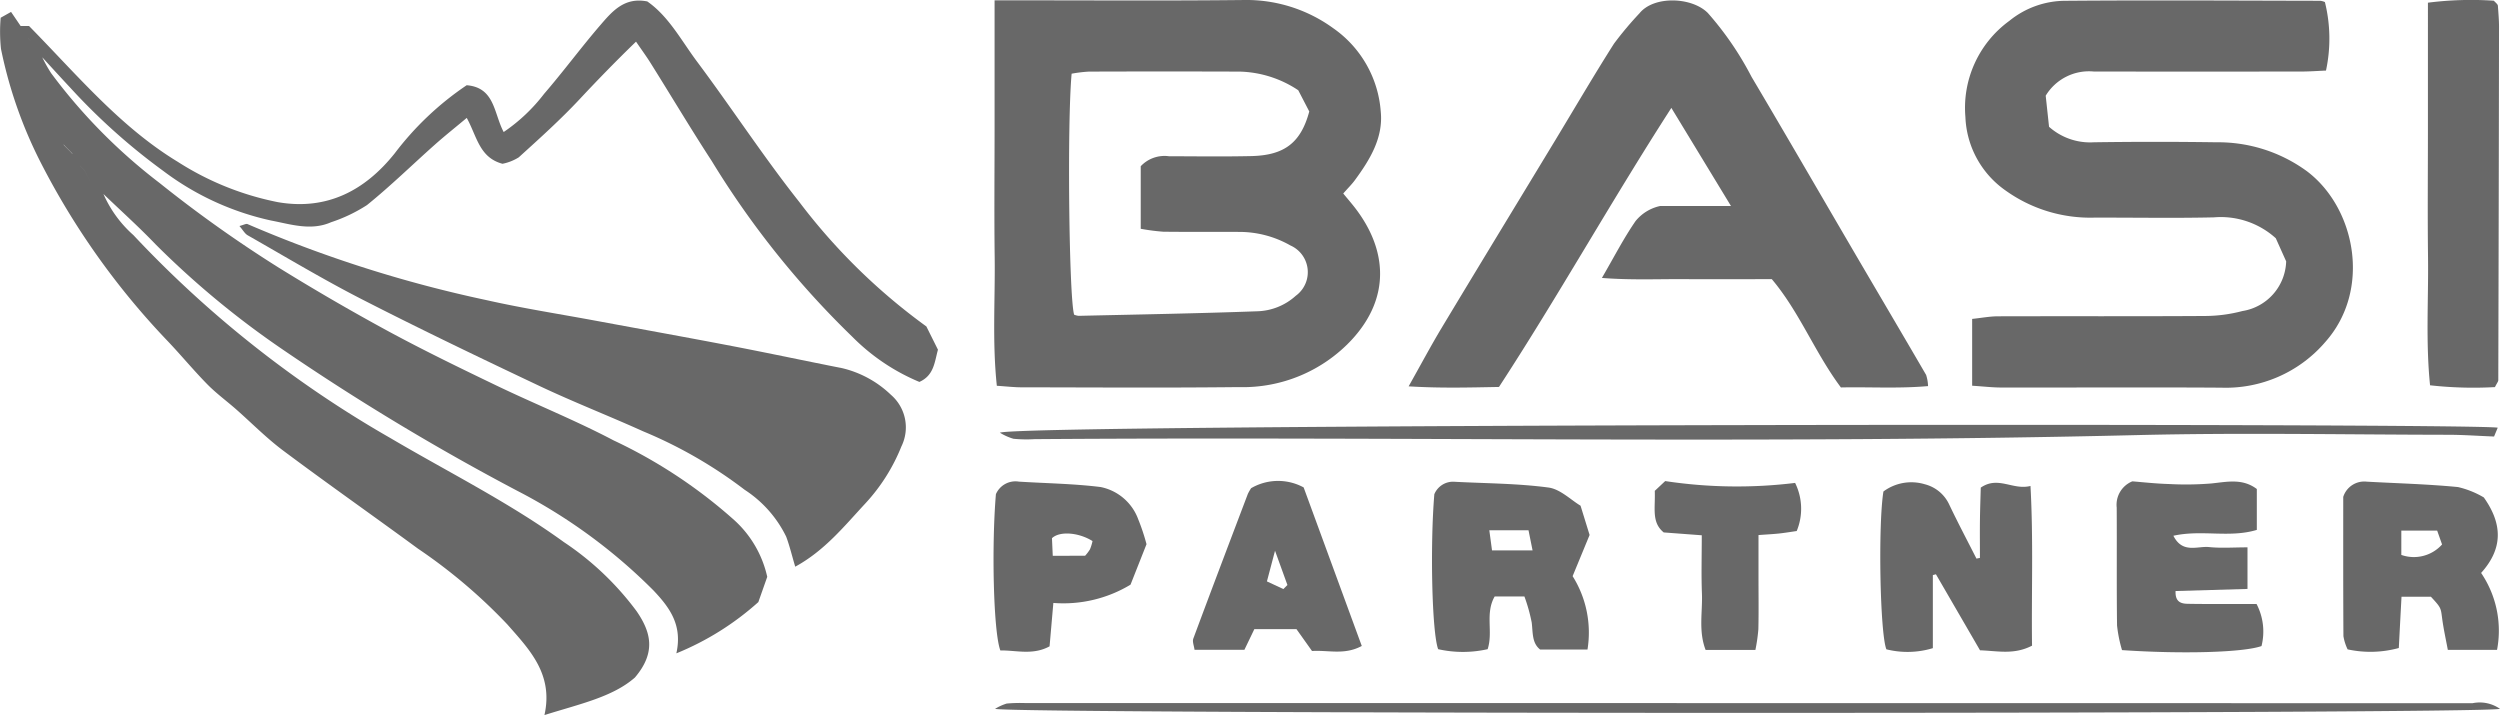
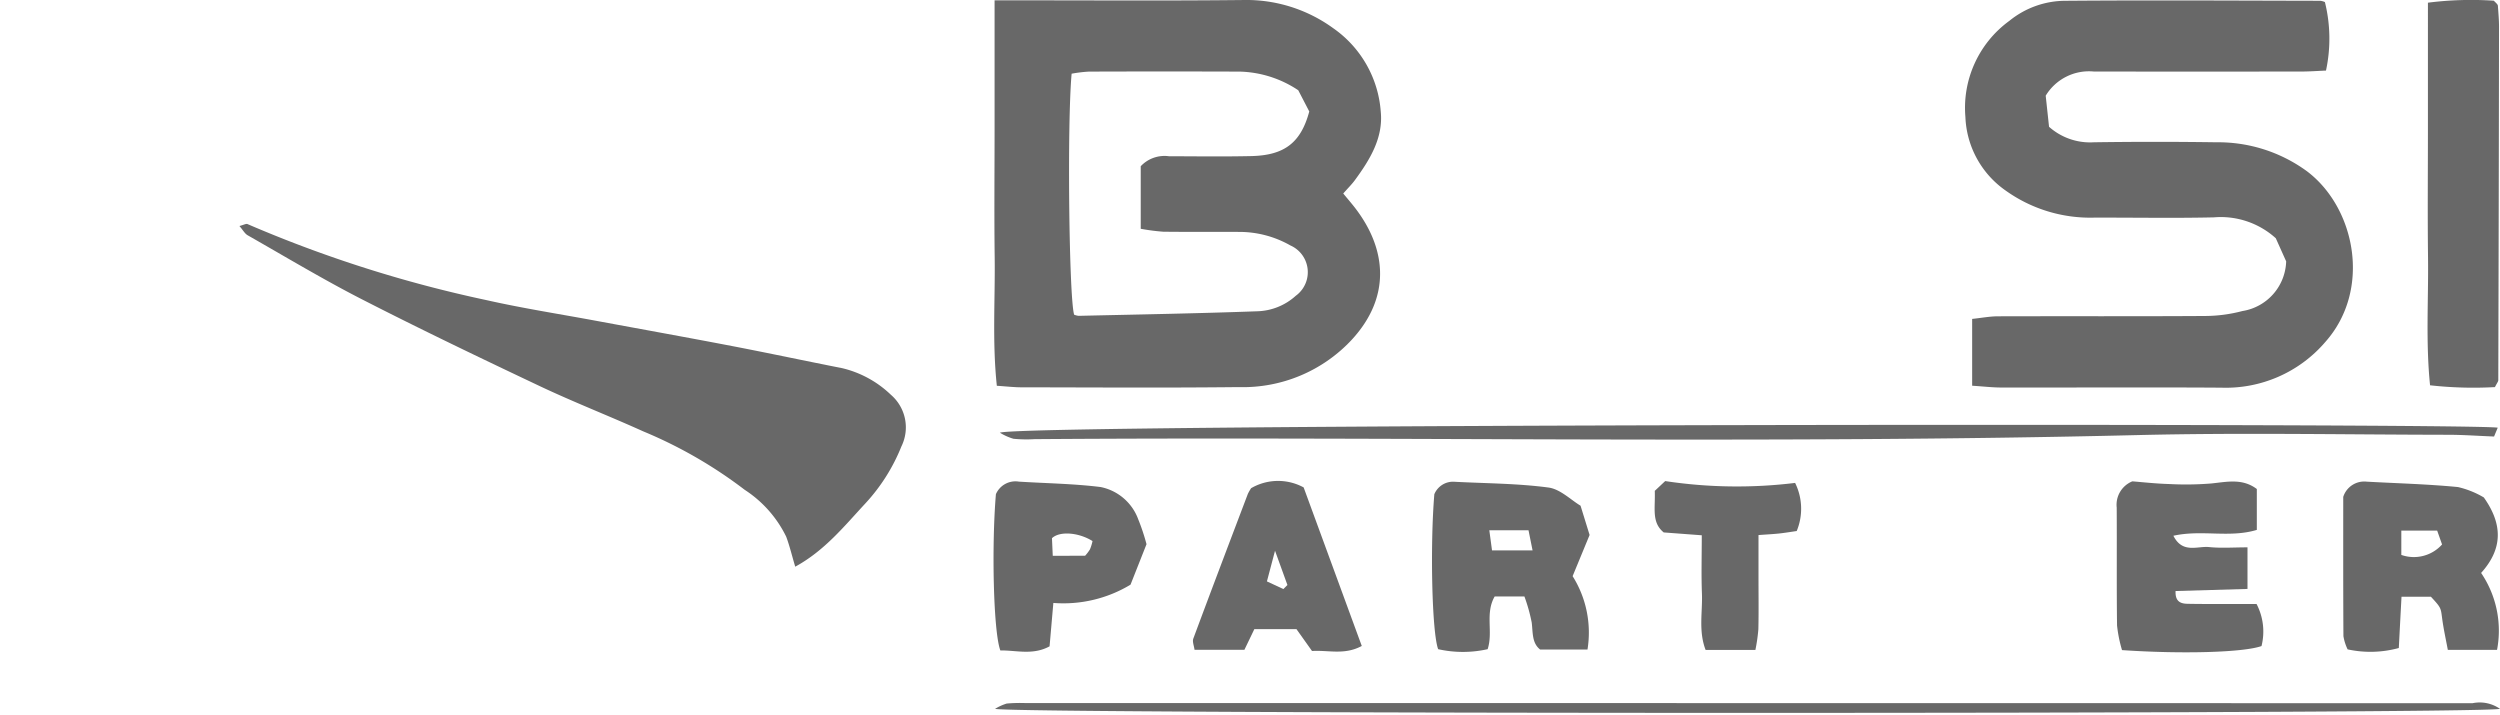
<svg xmlns="http://www.w3.org/2000/svg" width="184.945" height="52.901" viewBox="0 0 184.945 52.901">
-   <path d="M696.721,484.292a8.748,8.748,0,0,0,2.215,3.041,81.642,81.642,0,0,0,19.032,15.027c4.293,2.529,8.767,4.752,12.815,7.685a21.56,21.56,0,0,1,5.386,5.12c1.053,1.537,1.457,3.033-.13,4.9-1.643,1.443-4.086,1.957-6.692,2.778.68-3.042-1.128-4.863-2.746-6.708a39.86,39.86,0,0,0-6.614-5.607c-3.311-2.43-6.674-4.79-9.964-7.248-1.248-.933-2.351-2.06-3.526-3.092-.7-.61-1.449-1.161-2.095-1.819-1.013-1.032-1.936-2.151-2.934-3.2a55.959,55.959,0,0,1-9.421-13.271,32.837,32.837,0,0,1-2.905-8.343,12.033,12.033,0,0,1-.022-2.3l.768-.431.707,1.04h.62c3.575,3.634,6.73,7.455,11.011,10.053a21.425,21.425,0,0,0,7.383,2.978c3.6.63,6.436-.817,8.667-3.615a22.279,22.279,0,0,1,5.319-5.032c2.091.172,2,2.082,2.736,3.462a12.827,12.827,0,0,0,2.987-2.821c1.435-1.662,2.74-3.436,4.174-5.1.864-1,1.767-2.078,3.463-1.74,1.59,1.107,2.518,2.895,3.685,4.457,2.563,3.429,4.906,7.027,7.561,10.38a44.53,44.53,0,0,0,9.4,9.207l.857,1.721c-.255.921-.293,1.9-1.374,2.383a15.237,15.237,0,0,1-4.968-3.347,65.79,65.79,0,0,1-10.392-12.994c-1.548-2.378-3-4.817-4.508-7.223-.3-.484-.641-.946-1.094-1.61-1.478,1.431-2.831,2.823-4.167,4.252-1.418,1.517-2.97,2.913-4.511,4.309a3.575,3.575,0,0,1-1.2.475c-1.717-.459-1.884-2.015-2.645-3.394-.8.672-1.594,1.3-2.347,1.969-1.68,1.493-3.289,3.073-5.036,4.482a11.548,11.548,0,0,1-2.653,1.267c-1.487.655-2.982.152-4.424-.123a20.489,20.489,0,0,1-7.987-3.669,46.093,46.093,0,0,1-6.861-6.135c-.707-.754-1.4-1.519-2.1-2.279l-.35-.348-.348-.7-.347-.351.01.012-.012-.01.351.347.349.7.348.35a11.38,11.38,0,0,0,.659,1.177,40.877,40.877,0,0,0,8.019,8.122,94.518,94.518,0,0,0,8.766,6.234q3.985,2.47,8.11,4.711c2.644,1.432,5.353,2.747,8.064,4.05,2.868,1.378,5.833,2.567,8.646,4.048a37.008,37.008,0,0,1,8.951,5.918,7.993,7.993,0,0,1,2.422,4.179l-.658,1.867a20.816,20.816,0,0,1-6.066,3.793c.467-2.09-.492-3.382-1.688-4.649a40.242,40.242,0,0,0-10.054-7.362,176.987,176.987,0,0,1-17.408-10.485,65.338,65.338,0,0,1-9.354-7.74c-1.244-1.3-2.583-2.5-3.878-3.744l-.349-.349-.349-.349-.347-.35-.348-.7-.349-.349.013.015-.014-.014.349.349.349.7.35.347.349.349Zm-2.788-3.492-.143-.155-.012.011.145.153.349.349.144.157.012-.011-.148-.155Z" transform="translate(-689.07 -469.943)" fill="#686868" />
  <path d="M899.951,469.887h2.026c5.461,0,10.923.038,16.384-.024a10.93,10.93,0,0,1,6.662,2.1,8.244,8.244,0,0,1,3.495,6.14c.2,1.943-.8,3.572-1.915,5.09-.236.321-.524.6-.859.985.313.38.607.717.88,1.071,2.362,3.069,2.642,6.607-.244,9.74a11,11,0,0,1-8.392,3.51c-5.345.061-10.69.023-16.036.016-.562,0-1.125-.068-1.834-.113-.344-3.252-.119-6.372-.159-9.48-.041-3.137-.009-6.275-.008-9.412Zm22.466,6.652a8.139,8.139,0,0,0-4.332-1.38q-5.578-.019-11.157,0a10.3,10.3,0,0,0-1.277.155c-.339,3.679-.192,16.632.186,17.828a1.257,1.257,0,0,0,.334.085c4.4-.1,8.807-.177,13.208-.337a4.432,4.432,0,0,0,2.853-1.146,2.161,2.161,0,0,0-.4-3.726,7.639,7.639,0,0,0-3.819-1c-1.859-.014-3.719.009-5.578-.014a15.45,15.45,0,0,1-1.672-.217V482.16a2.41,2.41,0,0,1,2.082-.74c2.034.006,4.068.035,6.1-.011,2.46-.056,3.667-1,4.286-3.3Z" transform="translate(-826.374 -469.862)" fill="#686868" />
  <path d="M1106.344,498.458v-4.942c.7-.074,1.3-.192,1.908-.193,5.114-.015,10.228.009,15.342-.024a10.967,10.967,0,0,0,2.738-.365,3.84,3.84,0,0,0,3.242-3.676l-.767-1.71a6.063,6.063,0,0,0-4.581-1.545c-2.963.068-5.928.01-8.891.02a10.752,10.752,0,0,1-6.524-2.011,6.957,6.957,0,0,1-2.966-5.425,7.963,7.963,0,0,1,3.249-7.12,6.6,6.6,0,0,1,4.184-1.486c6.276-.05,12.552-.012,18.829,0a1.284,1.284,0,0,1,.333.094,11.25,11.25,0,0,1,.08,5.069c-.583.024-1.2.07-1.826.071q-7.671.009-15.343,0a3.743,3.743,0,0,0-3.566,1.787c.079.735.175,1.628.247,2.3a4.562,4.562,0,0,0,3.312,1.147q4.532-.066,9.066,0a11.131,11.131,0,0,1,6.671,2.12c3.616,2.692,4.838,8.793,1.376,12.668a9.691,9.691,0,0,1-7.689,3.365c-5.463-.036-10.926,0-16.389-.012C1107.763,498.582,1107.146,498.509,1106.344,498.458Z" transform="translate(-960.448 -469.923)" fill="#686868" />
-   <path d="M1026.242,498.47c-2.214.194-4.333.055-6.447.1-1.933-2.586-3.054-5.572-5.112-8.012-2.156,0-4.243.014-6.331,0-2.007-.017-4.02.084-6.238-.09.905-1.556,1.613-2.939,2.489-4.206a3.207,3.207,0,0,1,1.819-1.115h5.241l-4.411-7.258c-4.454,6.909-8.36,13.909-12.752,20.644-2.225.042-4.344.1-6.684-.045.909-1.614,1.661-3.03,2.487-4.4,2.776-4.616,5.58-9.216,8.371-13.824,1.44-2.378,2.842-4.78,4.333-7.125a25.191,25.191,0,0,1,1.892-2.254c1.074-1.316,3.888-1.2,5.058-.01a23.363,23.363,0,0,1,3.228,4.719c2.63,4.435,5.21,8.9,7.814,13.349,1.7,2.9,3.407,5.793,5.1,8.7A3.061,3.061,0,0,1,1026.242,498.47Z" transform="translate(-883.608 -469.907)" fill="#686868" />
  <path d="M780.963,542.708c-.245-.824-.413-1.537-.667-2.218a8.655,8.655,0,0,0-3.073-3.47,33.534,33.534,0,0,0-7.509-4.325c-2.531-1.144-5.126-2.153-7.636-3.339-4.4-2.082-8.8-4.193-13.135-6.41-2.885-1.475-5.667-3.15-8.485-4.753-.218-.124-.355-.392-.612-.687.312-.078.494-.191.6-.142a94.085,94.085,0,0,0,17.665,5.622c2.7.609,5.435,1.033,8.154,1.538,3.344.621,6.69,1.221,10.03,1.863,2.716.522,5.421,1.1,8.135,1.634a7.8,7.8,0,0,1,3.615,1.974,3.181,3.181,0,0,1,.775,3.812,13.685,13.685,0,0,1-2.679,4.233C784.587,539.715,783.129,541.53,780.963,542.708Z" transform="translate(-722.134 -500.786)" fill="#686868" />
  <path d="M1208.9,498.508a28.876,28.876,0,0,1-4.8-.134c-.328-3.22-.111-6.34-.15-9.45-.039-3.137-.008-6.275-.008-9.413V470.07a25.246,25.246,0,0,1,4.872-.147c.139.139.184.177.22.223a.312.312,0,0,1,.084.144c.034.519.085,1.04.084,1.56q-.018,13.071-.054,26.141C1209.151,498.092,1209.057,498.193,1208.9,498.508Z" transform="translate(-1024.329 -469.871)" fill="#686868" />
  <path d="M1196.422,573.168c1.432,2.02,1.386,3.823-.2,5.585a7.6,7.6,0,0,1,1.178,5.692h-3.641c-.143-.775-.317-1.548-.42-2.33s-.072-.782-.829-1.6h-2.177c-.071,1.322-.134,2.517-.2,3.792a7.957,7.957,0,0,1-3.787.1,3.568,3.568,0,0,1-.31-.979c-.022-3.484-.014-6.968-.014-10.3A1.63,1.63,0,0,1,1187.76,572c2.251.125,4.509.181,6.751.4A6.7,6.7,0,0,1,1196.422,573.168Zm-3.089,3.479-.363-1.027h-2.651v1.8A2.8,2.8,0,0,0,1193.333,576.647Z" transform="translate(-1012.674 -536.368)" fill="#686868" />
  <path d="M1003.763,573.788l.669,2.166L1003.176,579a7.844,7.844,0,0,1,1.1,5.43h-3.5c-.616-.478-.533-1.247-.625-1.994a12.6,12.6,0,0,0-.541-1.934h-2.2c-.724,1.266-.1,2.607-.52,3.9a8.377,8.377,0,0,1-3.662,0c-.461-1.249-.6-7.645-.282-11.464a1.5,1.5,0,0,1,1.522-.919c2.3.12,4.624.12,6.9.422C1002.251,572.548,1003.035,573.354,1003.763,573.788Zm-6.749,1.819c.086.641.148,1.1.2,1.489h3c-.118-.581-.2-.995-.3-1.489Z" transform="translate(-886.837 -536.377)" fill="#686868" />
-   <path d="M1095.218,577.7c0-.9-.009-1.8,0-2.7.01-.857.041-1.715.062-2.5,1.289-.892,2.37.21,3.678-.124.221,4.036.064,7.942.115,11.815-1.338.691-2.536.387-3.848.343l-3.262-5.625-.228.061v5.405a6.437,6.437,0,0,1-3.437.086c-.475-1.174-.617-9.206-.219-11.676a3.468,3.468,0,0,1,3.061-.535,2.739,2.739,0,0,1,1.8,1.488c.642,1.352,1.344,2.676,2.021,4.012Z" transform="translate(-948.747 -536.426)" fill="#686868" />
  <path d="M1138.376,584.432a9.951,9.951,0,0,1-.368-1.826c-.038-2.9-.006-5.809-.025-8.713a1.872,1.872,0,0,1,1.155-1.946c.707.055,1.731.171,2.758.2a23.091,23.091,0,0,0,3.095-.044c1.152-.118,2.289-.392,3.357.411v3.024c-2.018.613-4.077-.034-6.172.434.674,1.341,1.78.75,2.637.837.9.092,1.827.021,2.845.021v3.076l-5.32.155c-.04.808.406.935.889.945,1.161.024,2.323.012,3.485.014h1.616a4.4,4.4,0,0,1,.367,3.112C1147.341,584.611,1142.807,584.732,1138.376,584.432Z" transform="translate(-981.393 -536.338)" fill="#686868" />
  <path d="M901.133,560.545c1.32-.651,108.837-.726,110.805-.372l-.271.654c-1.2-.048-2.289-.127-3.378-.129-7.673-.011-15.349-.164-23.018.023-27.188.66-54.379.1-81.568.3a9.933,9.933,0,0,1-1.566-.027A4.067,4.067,0,0,1,901.133,560.545Z" transform="translate(-827.161 -528.534)" fill="#686868" />
  <path d="M909.913,579.618a9.6,9.6,0,0,1-5.709,1.353c-.091,1.043-.184,2.107-.28,3.209-1.246.681-2.483.281-3.64.307-.511-1.33-.658-7.674-.33-11.562a1.574,1.574,0,0,1,1.7-.929c2.017.126,4.045.152,6.047.4a3.752,3.752,0,0,1,2.787,2.4,15.318,15.318,0,0,1,.608,1.828Zm-3.36-2.139a2.983,2.983,0,0,0,.361-.477,3.278,3.278,0,0,0,.187-.609c-1-.631-2.426-.764-3-.211l.059,1.3Z" transform="translate(-826.279 -536.366)" fill="#686868" />
  <path d="M954.559,584.068c-1.274.687-2.429.3-3.681.372l-1.15-1.617h-3.116l-.736,1.53h-3.689c-.037-.3-.173-.6-.09-.829,1.328-3.576,2.684-7.142,4.036-10.709a3.821,3.821,0,0,1,.24-.418,3.966,3.966,0,0,1,3.886-.058Zm-5.8-4.21.3-.3-.917-2.534-.6,2.268Z" transform="translate(-853.818 -536.281)" fill="#686868" />
  <path d="M1011.437,619.364c-1.689.4-109.76.393-111.332,0a3.651,3.651,0,0,1,.863-.393,11.267,11.267,0,0,1,1.392-.035q53.52,0,107.041.01A2.622,2.622,0,0,1,1011.437,619.364Z" transform="translate(-826.492 -566.924)" fill="#686868" />
  <path d="M1047.441,584.383h-3.683c-.539-1.411-.218-2.809-.272-4.166-.054-1.384-.012-2.772-.012-4.317l-2.815-.211c-.918-.751-.612-1.779-.662-3.076l.771-.723a35.45,35.45,0,0,0,9.611.136,4.317,4.317,0,0,1,.118,3.56c-.381.054-.821.129-1.263.178s-.9.07-1.564.12v3.145c0,1.275.02,2.551-.01,3.826A12.908,12.908,0,0,1,1047.441,584.383Z" transform="translate(-917.58 -536.301)" fill="#686868" />
</svg>